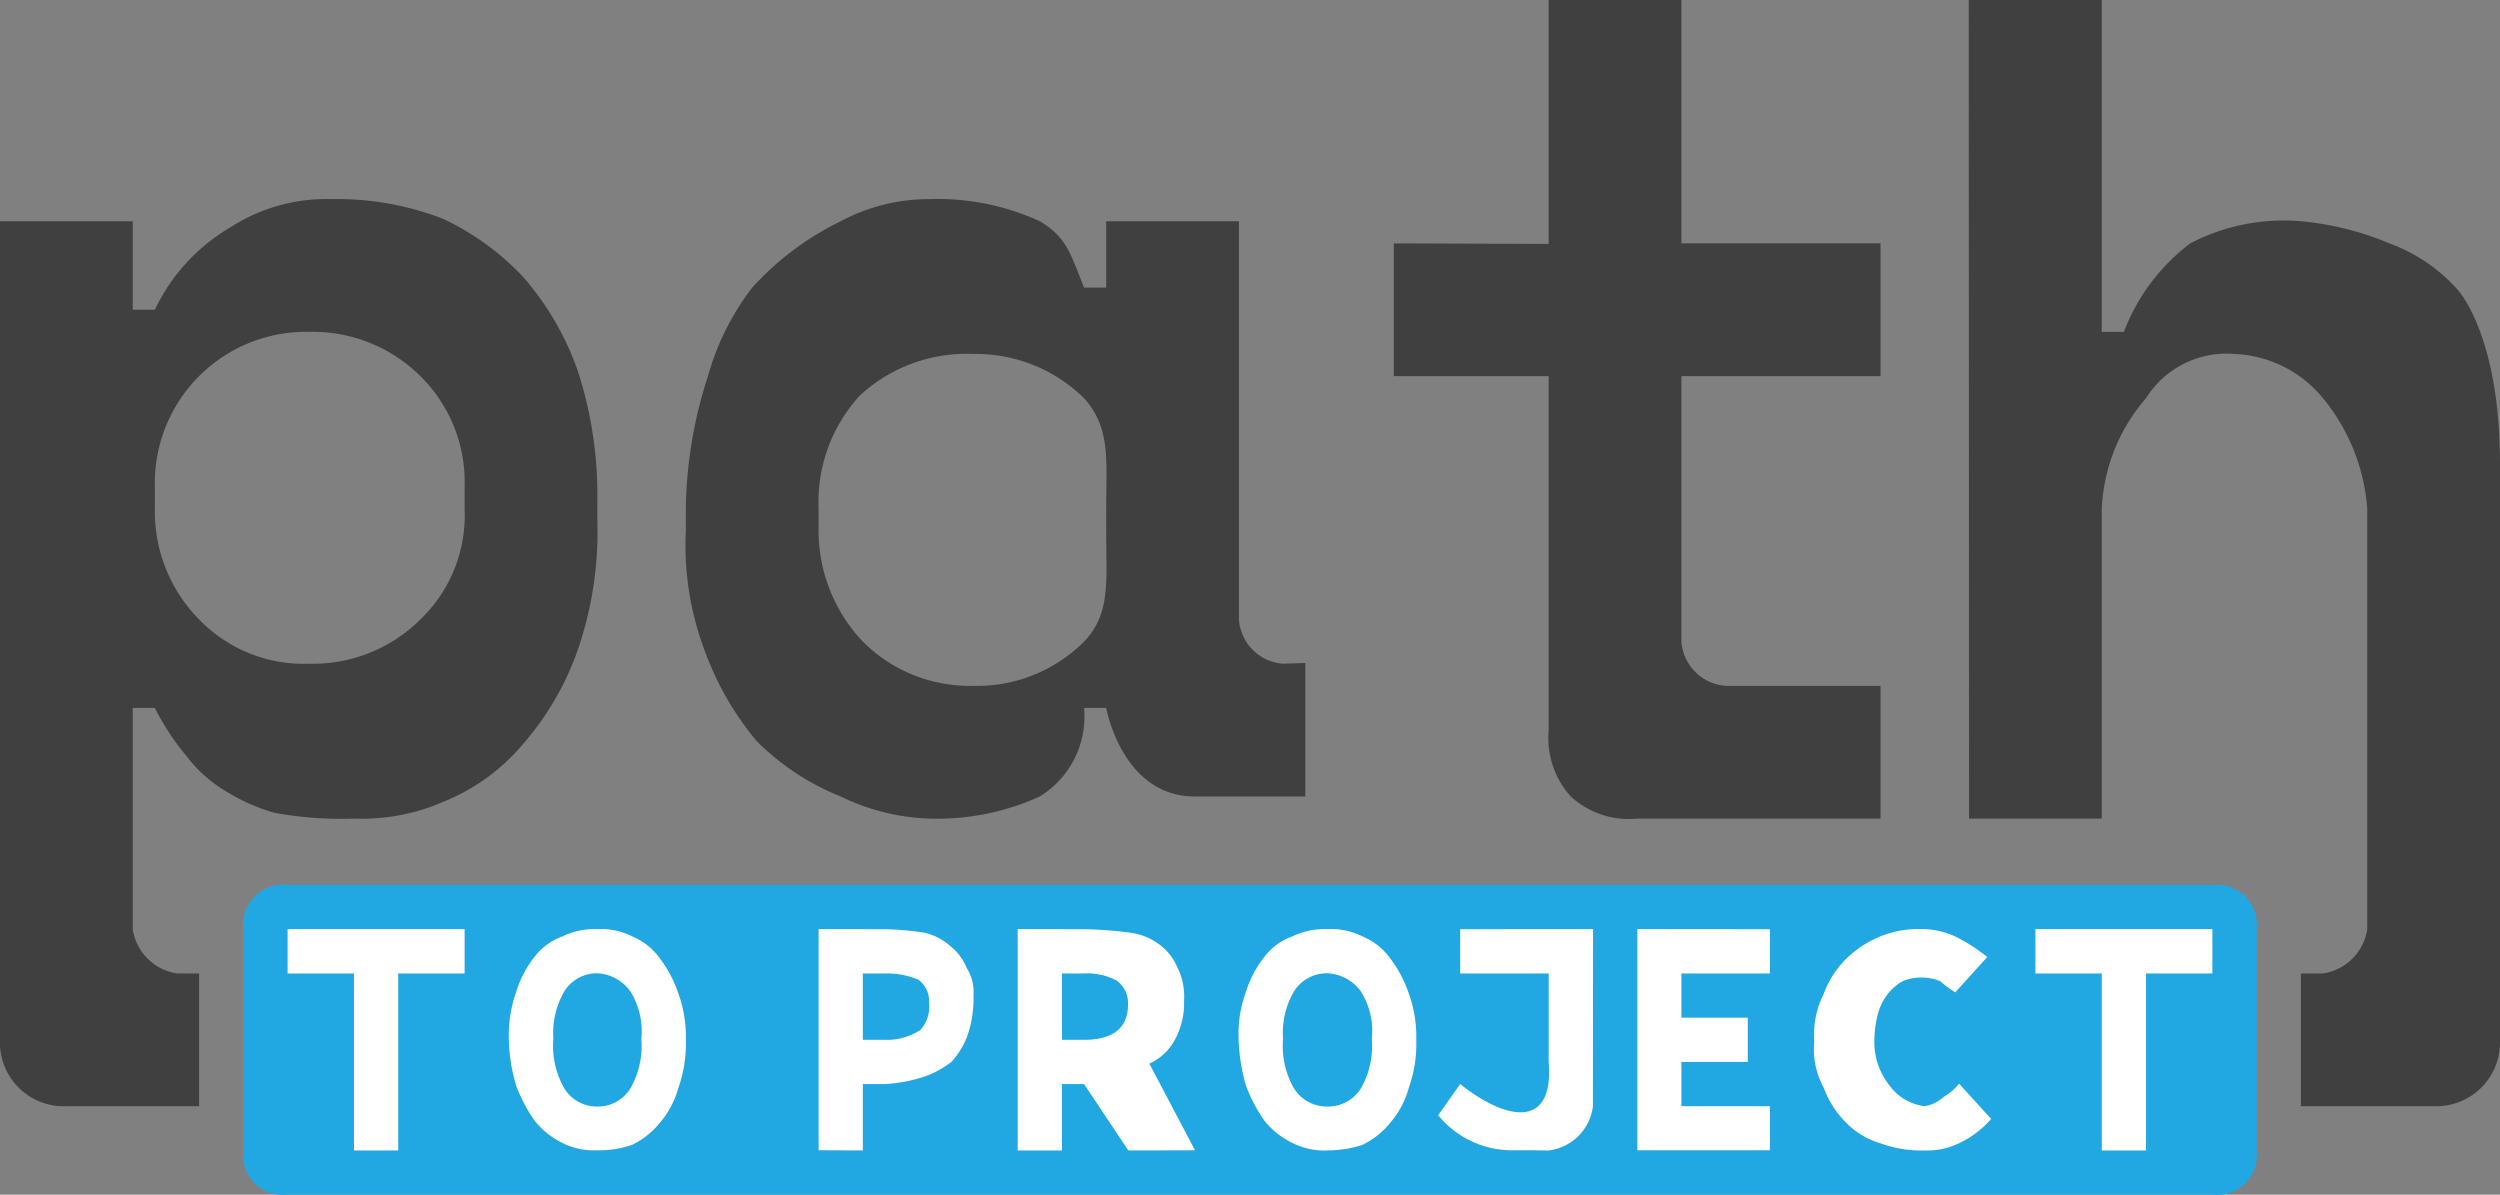
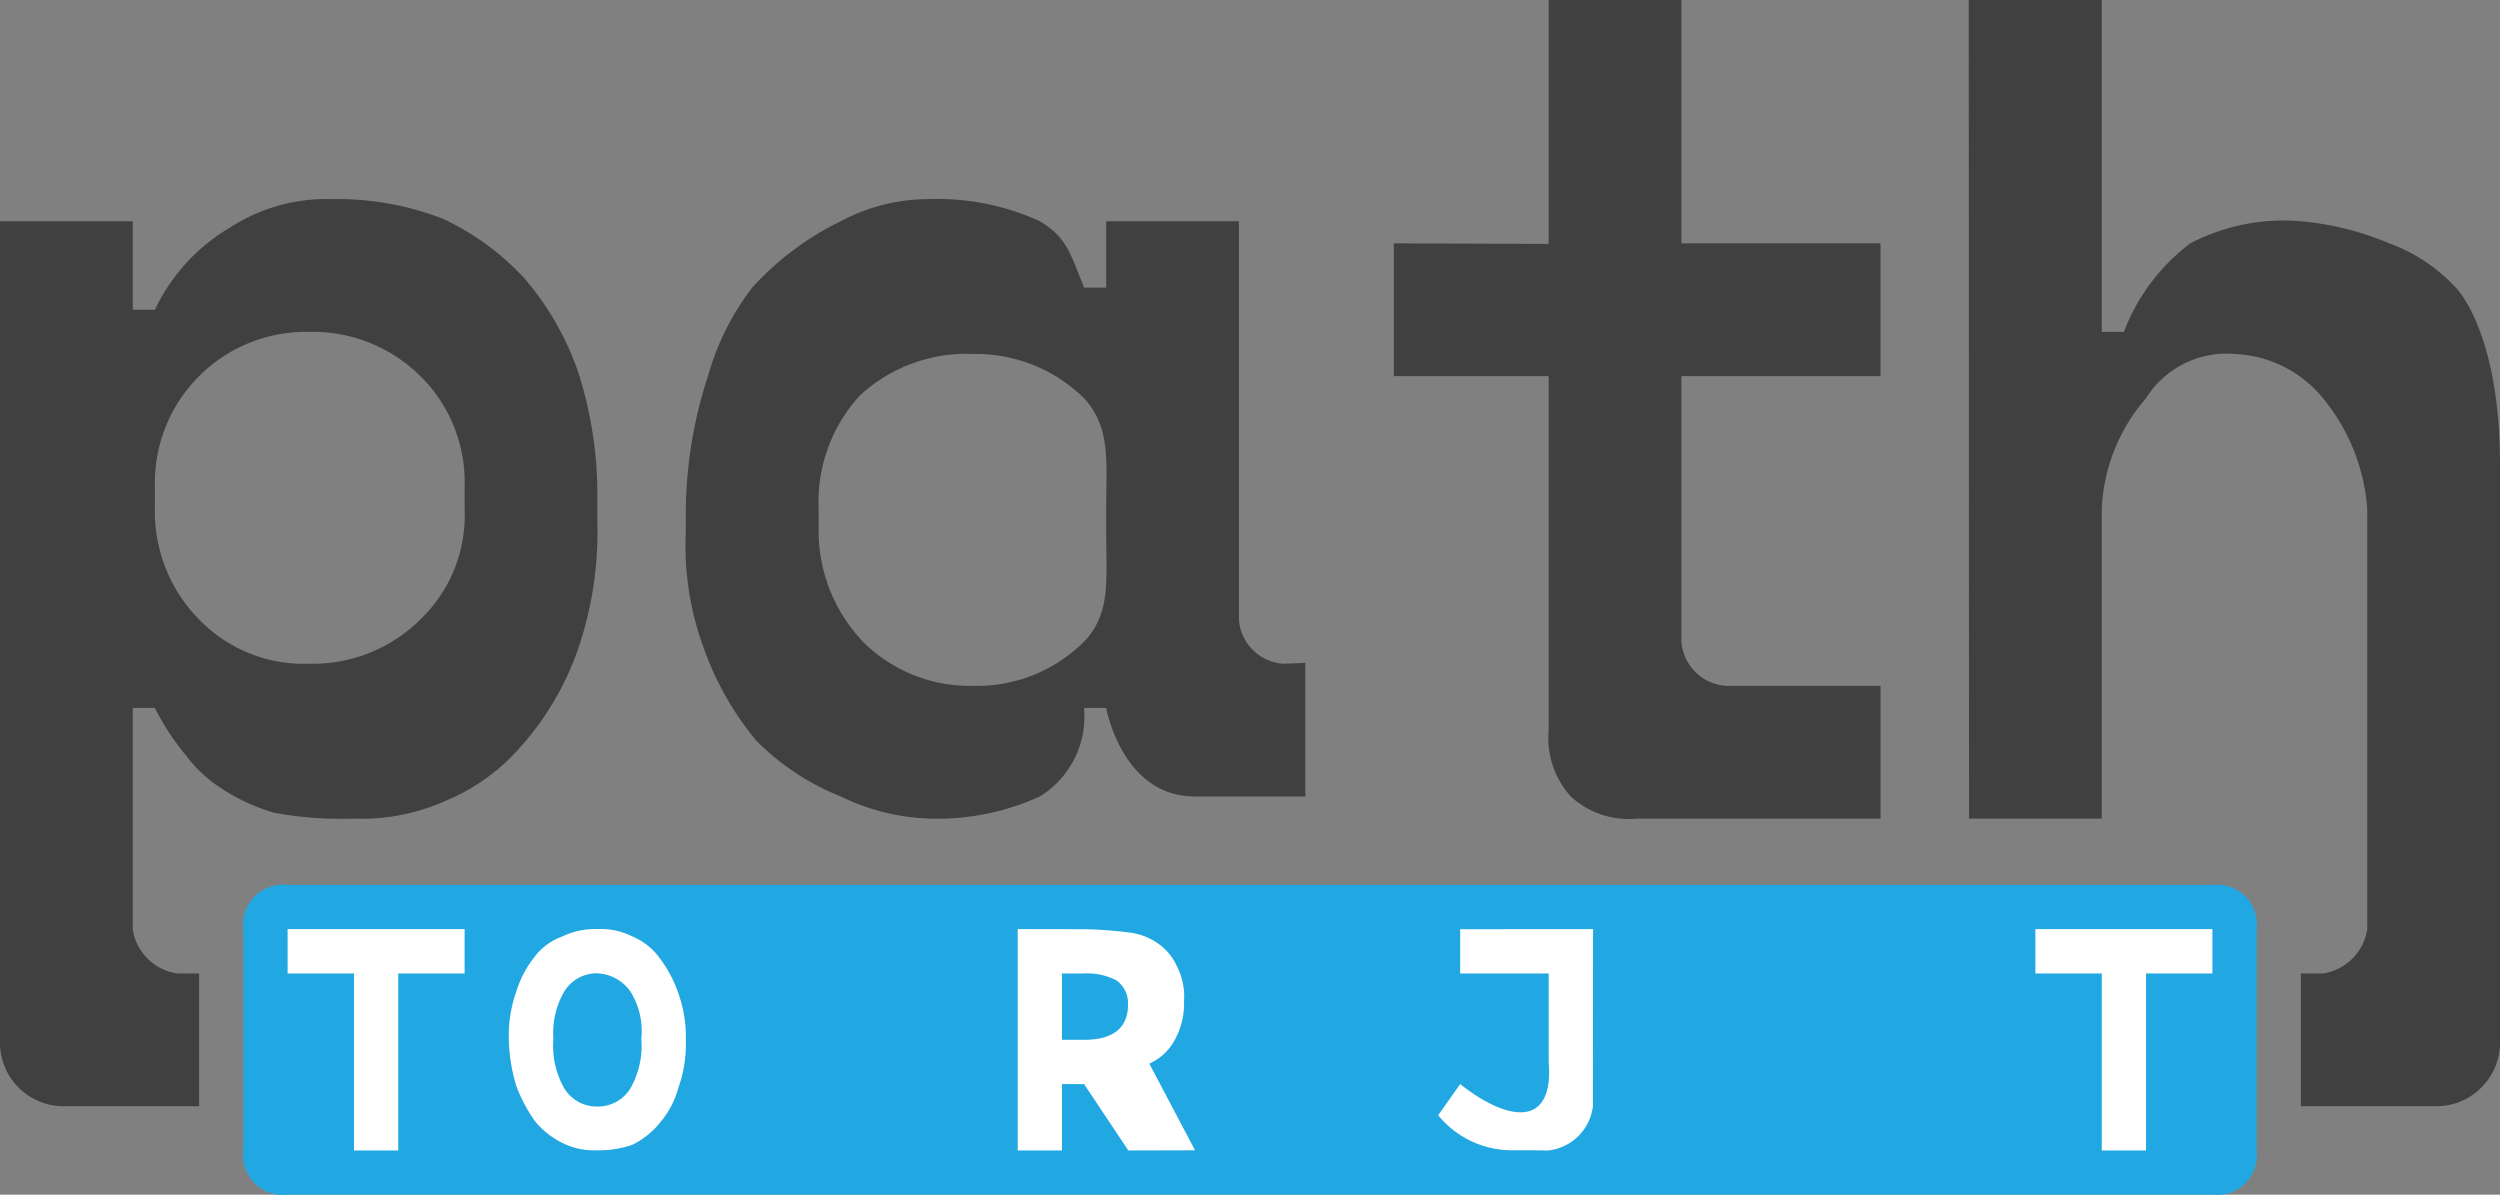
<svg xmlns="http://www.w3.org/2000/svg" id="logo" width="113" height="54" viewBox="0 0 113 54">
  <rect x="0" y="0" width="113" height="54" fill="#808080" stroke="none" />
  <defs>
    <style>
      .cls-1 {
        fill: #404040;
      }

      .cls-1, .cls-2, .cls-3 {
        fill-rule: evenodd;
      }

      .cls-2 {
        fill: #21a8e3;
      }

      .cls-3 {
        fill: #fff;
      }
    </style>
  </defs>
  <path class="cls-1" d="M44,31a6.831,6.831,0,0,0,5-2c1.211-1.262,1-2.712,1-5V23c0-2.209.211-3.658-1-5a6.965,6.965,0,0,0-5-2,7.091,7.091,0,0,0-5.142,1.885A7.13,7.13,0,0,0,37,23v1a7.287,7.287,0,0,0,2,5,6.831,6.831,0,0,0,5,2m5,1a4.243,4.243,0,0,1-2,4,11.169,11.169,0,0,1-5,1,9.837,9.837,0,0,1-4-1,11.264,11.264,0,0,1-3.807-2.513,13.641,13.641,0,0,1-2.4-4.241A13.412,13.412,0,0,1,31,24V23a20.027,20.027,0,0,1,1-6,11.734,11.734,0,0,1,2-4,13.155,13.155,0,0,1,4-3,8.467,8.467,0,0,1,4-1,11.083,11.083,0,0,1,5,1c1.2,0.72,1.36,1.4,2,3h1V10h6V28a2.15,2.15,0,0,0,2,2l1-.035L59,36H54c-3.282,0-4-4-4-4H49Z" />
  <path class="cls-1" d="M63,11l7,0.025V0h6V11h9v6H76V29a2.164,2.164,0,0,0,2,2h7v6H74a3.868,3.868,0,0,1-3-1,3.933,3.933,0,0,1-1-3V17H63V11Z" />
  <path class="cls-1" d="M113,21V47a2.885,2.885,0,0,1-3,3h-6V44h1a2.382,2.382,0,0,0,2-2V23a8.876,8.876,0,0,0-2-5,5.439,5.439,0,0,0-4-2,4.291,4.291,0,0,0-4,2,8.149,8.149,0,0,0-2,5V37H89L88.987,0H95V15h1a9.028,9.028,0,0,1,3-4,9.123,9.123,0,0,1,5-1,13.45,13.45,0,0,1,4,1,7.659,7.659,0,0,1,3,2S113,14.938,113,21Z" />
  <path class="cls-1" d="M21,23a6.521,6.521,0,0,1-2,5,6.888,6.888,0,0,1-5,2,6.582,6.582,0,0,1-5-2,6.941,6.941,0,0,1-2-5V22a6.835,6.835,0,0,1,7-7,6.9,6.9,0,0,1,5,2,6.715,6.715,0,0,1,2,5v1Zm5.128-6.2a13,13,0,0,0-2.461-4.261,11.9,11.9,0,0,0-3.653-2.653A13.2,13.2,0,0,0,15,9a7.99,7.99,0,0,0-4.6,1.284A8.558,8.558,0,0,0,7,14H6V10H0V47a2.88,2.88,0,0,0,3,3H9V44H8a2.38,2.38,0,0,1-2-2V32H7a11.21,11.21,0,0,0,1.42,2.161,6.161,6.161,0,0,0,1.667,1.527,8.751,8.751,0,0,0,2.3,1.046A16.559,16.559,0,0,0,16,37a9.189,9.189,0,0,0,4.014-.749A9.164,9.164,0,0,0,23.667,33.6a13,13,0,0,0,2.461-4.261A16.394,16.394,0,0,0,27,23.549V22.584a18.072,18.072,0,0,0-.874-5.788" />
  <path class="cls-2" d="M100,54H13a1.8,1.8,0,0,1-2-2V42a1.8,1.8,0,0,1,2-2h87a1.8,1.8,0,0,1,2,2V52a1.8,1.8,0,0,1-2,2" />
  <path class="cls-3" d="M16,44H13l0-2.005h8L21,44H18v8H16V44Z" />
  <path class="cls-3" d="M27,50.015a1.724,1.724,0,0,0,1.488-.809,3.87,3.87,0,0,0,.5-2.246,3.4,3.4,0,0,0-.5-2.157A1.959,1.959,0,0,0,27,43.993a1.727,1.727,0,0,0-1.488.809,3.743,3.743,0,0,0-.5,2.157,3.87,3.87,0,0,0,.5,2.246A1.724,1.724,0,0,0,27,50.015m0,1.978a3.175,3.175,0,0,1-1.583-.334,3.694,3.694,0,0,1-1.25-1,7.033,7.033,0,0,1-.833-1.583A7.726,7.726,0,0,1,23,47a5.961,5.961,0,0,1,.334-2.173,4.782,4.782,0,0,1,.833-1.583,2.728,2.728,0,0,1,1.25-.916A3.387,3.387,0,0,1,27,41.994a3.175,3.175,0,0,1,1.583.334,2.908,2.908,0,0,1,1.25,1,5.588,5.588,0,0,1,.833,1.583A5.754,5.754,0,0,1,31,46.993a5.929,5.929,0,0,1-.334,2.167,4.086,4.086,0,0,1-.833,1.583,3.693,3.693,0,0,1-1.25,1A4.505,4.505,0,0,1,27,51.993" />
-   <path class="cls-3" d="M40,47a2.71,2.71,0,0,0,1.611-.455,1.577,1.577,0,0,0,.383-1.223,1.2,1.2,0,0,0-.48-1.036A3.627,3.627,0,0,0,40,44H39v3h1Zm-3-5.005L40,42a13.074,13.074,0,0,1,1.791.161,2.564,2.564,0,0,1,1.14.583,2.408,2.408,0,0,1,.76,1A2.016,2.016,0,0,1,44,45a5,5,0,0,1-.309,1.91A3.621,3.621,0,0,1,43,48a4.343,4.343,0,0,1-1.209.659A6.793,6.793,0,0,1,40,49H39v3l-2-.008v-10Z" />
  <path class="cls-3" d="M48,47h1c1.236,0,1.986-.483,1.986-1.583a1.276,1.276,0,0,0-.515-1.1A2.893,2.893,0,0,0,49,44H48v3Zm3,5-2-3H48v3H46V41.994L49,42a18.293,18.293,0,0,1,2.123.161,2.787,2.787,0,0,1,1.239.5,2.442,2.442,0,0,1,.826,1,3,3,0,0,1,.331,1.582,3.411,3.411,0,0,1-.413,1.75,2.446,2.446,0,0,1-1.157,1.083l2.066,3.917Z" />
-   <path class="cls-3" d="M60,50.015a1.75,1.75,0,0,0,1.506-.809,3.834,3.834,0,0,0,.5-2.246,3.367,3.367,0,0,0-.5-2.157A1.989,1.989,0,0,0,60,43.993a1.752,1.752,0,0,0-1.506.809,3.708,3.708,0,0,0-.5,2.157,3.834,3.834,0,0,0,.5,2.246A1.75,1.75,0,0,0,60,50.015M60,52a3.2,3.2,0,0,1-1.59-.341,3.706,3.706,0,0,1-1.255-1,7.029,7.029,0,0,1-.836-1.583,8.4,8.4,0,0,1-.335-2.166,5.459,5.459,0,0,1,.335-2.084,4.779,4.779,0,0,1,.836-1.583,2.738,2.738,0,0,1,1.255-.916A3.411,3.411,0,0,1,60,41.994a3.2,3.2,0,0,1,1.589.334,2.917,2.917,0,0,1,1.255,1,5.581,5.581,0,0,1,.836,1.583,5.734,5.734,0,0,1,.335,2.083,5.907,5.907,0,0,1-.335,2.167,4.081,4.081,0,0,1-.836,1.583,3.7,3.7,0,0,1-1.255,1A4.886,4.886,0,0,1,60,51.993" />
  <path class="cls-3" d="M66,49c2.094,1.661,4.25,2.057,4-1V44H66V42l6.006-.005S72,49.125,72,50a2.289,2.289,0,0,1-2,2c-0.969,0,.3-0.008-1.7-0.008a4.292,4.292,0,0,1-3.294-1.583Z" />
-   <path class="cls-3" d="M74.008,41.994L80,42v2H76v2h3v2H76v2h4l0,1.992H74.008v-10Z" />
-   <path class="cls-3" d="M82,47a4.082,4.082,0,0,1,.425-2.061,4.349,4.349,0,0,1,1.021-1.6,4.835,4.835,0,0,1,1.531-1.009,4.61,4.61,0,0,1,1.871-.337,3.633,3.633,0,0,1,1.7.421,8.334,8.334,0,0,1,1.276.841l-1.446,1.6a4.674,4.674,0,0,1-.68-0.505,2.247,2.247,0,0,0-1.7,0,2.3,2.3,0,0,0-.68.589,2.622,2.622,0,0,0-.425.841,4.94,4.94,0,0,0-.17,1.178,3.125,3.125,0,0,0,.68,2.1A2.288,2.288,0,0,0,87,50a1.7,1.7,0,0,0,.869-0.432,2.289,2.289,0,0,0,.681-0.589L90,50.577a4.386,4.386,0,0,1-1.446,1.093A3.216,3.216,0,0,1,87,52a5.383,5.383,0,0,1-2.023-.329,3.571,3.571,0,0,1-1.531-.925,4.34,4.34,0,0,1-1.021-1.6A3.573,3.573,0,0,1,82,47.127" />
  <path class="cls-3" d="M95,44H92l0-2.005h8L100,44H97v8H95V44Z" />
</svg>